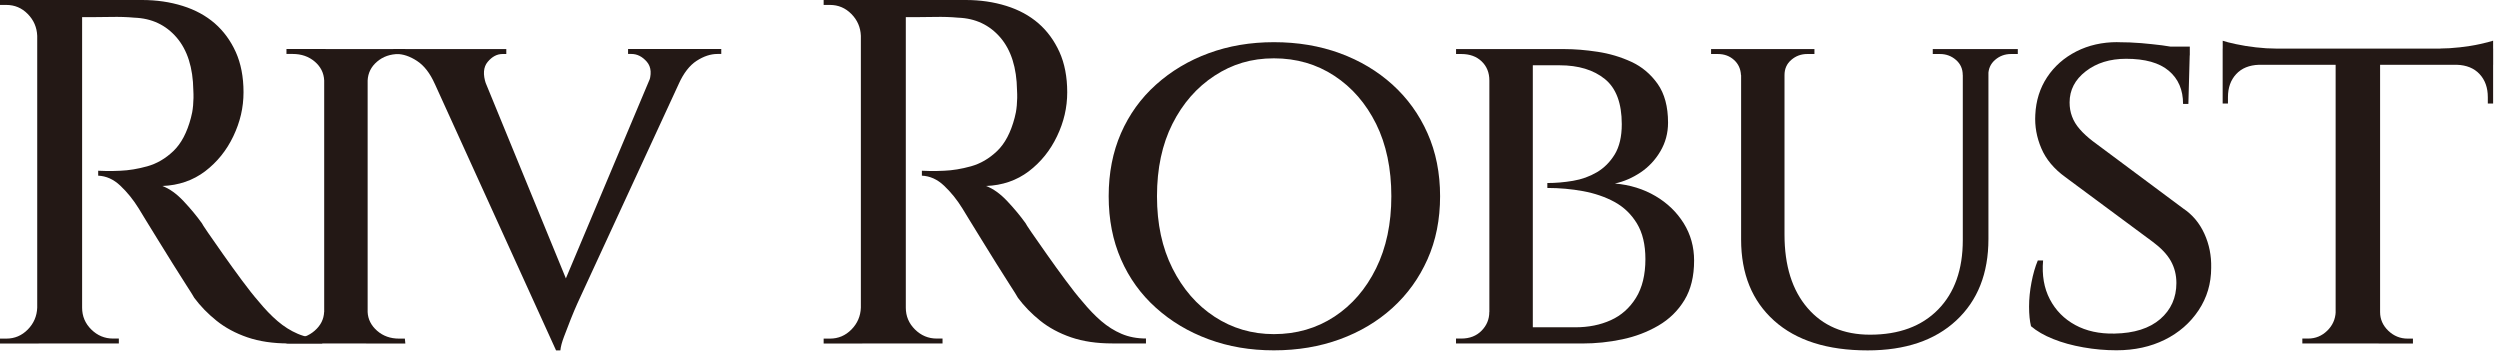
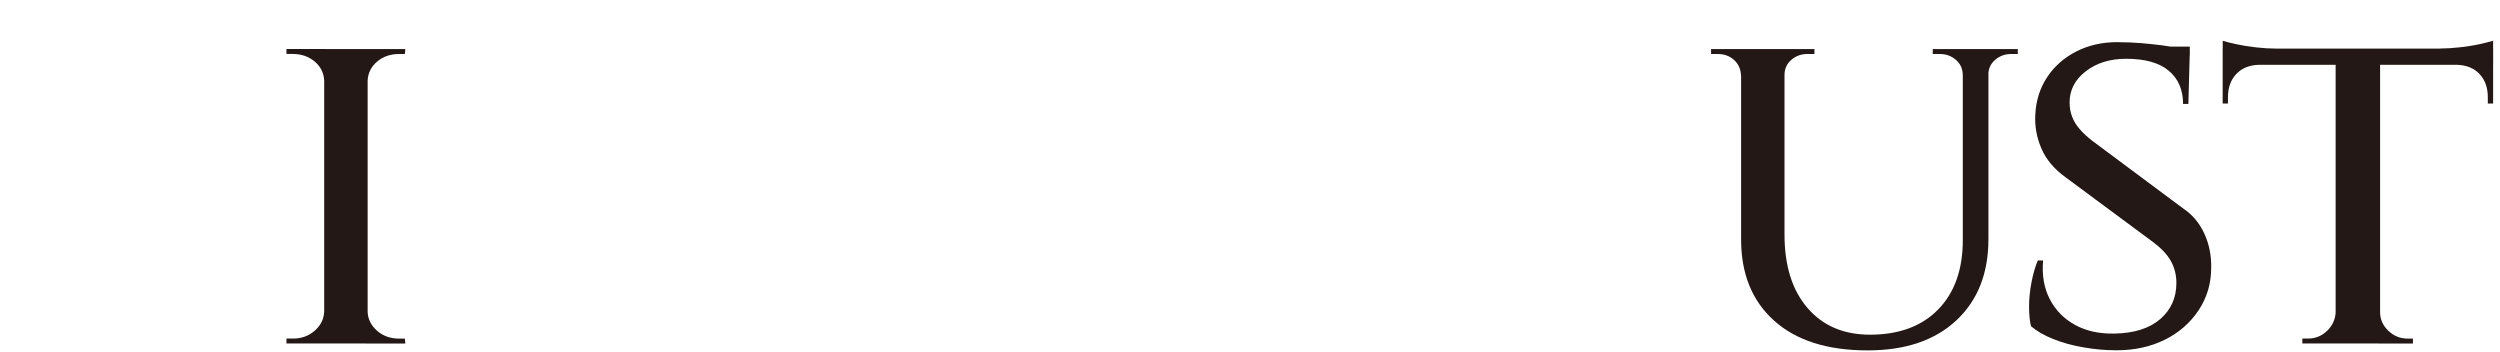
<svg xmlns="http://www.w3.org/2000/svg" width="142" height="20" viewBox="0 0 142 20" fill="none">
  <g clip-path="url(#clip0_5_199)">
-     <path d="M2.195 2.036H2.114C2.095 1.552 1.916 1.141 1.578 0.796C1.239 0.449 0.831 0.28 0.358 0.28H0V0H2.195V2.036ZM2.195 17.478V19.514H0V19.233H0.358C0.834 19.233 1.239 19.061 1.578 18.717C1.916 18.373 2.095 17.959 2.114 17.478H2.195ZM4.664 0V19.51H2.114V0H4.667H4.664ZM8.067 0C8.889 0 9.657 0.112 10.372 0.335C11.087 0.558 11.693 0.889 12.197 1.325C12.699 1.762 13.098 2.307 13.393 2.957C13.684 3.606 13.832 4.368 13.832 5.241C13.832 6.114 13.64 6.926 13.255 7.735C12.869 8.545 12.335 9.207 11.649 9.73C10.962 10.249 10.153 10.529 9.221 10.564C9.623 10.714 10.027 11.001 10.429 11.428C10.83 11.855 11.178 12.275 11.47 12.683C11.47 12.702 11.583 12.877 11.812 13.212C12.041 13.546 12.329 13.961 12.677 14.451C13.025 14.945 13.377 15.432 13.734 15.914C14.092 16.398 14.406 16.796 14.682 17.111C15.049 17.558 15.409 17.933 15.767 18.239C16.124 18.545 16.507 18.787 16.918 18.962C17.329 19.138 17.793 19.227 18.304 19.227V19.507H16.385C15.506 19.507 14.729 19.392 14.051 19.16C13.374 18.927 12.79 18.612 12.295 18.214C11.799 17.816 11.379 17.382 11.034 16.917C10.962 16.787 10.811 16.544 10.582 16.194C10.353 15.84 10.096 15.436 9.814 14.98C9.532 14.524 9.252 14.075 8.976 13.629C8.7 13.183 8.465 12.798 8.264 12.473C8.064 12.148 7.935 11.938 7.882 11.845C7.571 11.342 7.223 10.912 6.837 10.549C6.455 10.185 6.031 9.997 5.577 9.978V9.698C5.595 9.698 5.727 9.704 5.975 9.711C6.223 9.72 6.511 9.714 6.841 9.698C7.317 9.679 7.822 9.596 8.365 9.446C8.904 9.296 9.397 9.01 9.845 8.583C10.294 8.156 10.626 7.525 10.846 6.687C10.899 6.502 10.943 6.27 10.968 5.989C10.993 5.709 10.999 5.422 10.981 5.126C10.962 3.845 10.645 2.845 10.033 2.131C9.419 1.418 8.619 1.039 7.631 1.004C7.211 0.965 6.772 0.953 6.314 0.962C5.856 0.972 5.464 0.975 5.134 0.975H4.585C4.585 0.956 4.563 0.87 4.516 0.71C4.469 0.551 4.4 0.315 4.309 0H8.07L8.067 0ZM4.582 17.475H4.664C4.664 17.959 4.836 18.37 5.184 18.714C5.533 19.058 5.944 19.23 6.42 19.23H6.75V19.51H4.582V17.475Z" fill="#231815" />
    <path d="M18.495 4.572H18.414C18.395 4.145 18.216 3.788 17.877 3.498C17.539 3.211 17.122 3.065 16.629 3.065H16.271V2.784H18.495V4.569V4.572ZM18.495 17.726V19.51H16.271V19.23H16.654C17.131 19.23 17.535 19.08 17.874 18.784C18.213 18.488 18.392 18.134 18.41 17.723H18.492L18.495 17.726ZM20.882 2.788V19.51H18.414V2.788H20.882ZM20.8 4.572V2.788H23.024L22.996 3.068H22.667C22.171 3.068 21.757 3.211 21.418 3.501C21.08 3.788 20.901 4.148 20.882 4.575H20.8V4.572ZM20.8 17.726H20.882C20.901 18.134 21.08 18.488 21.418 18.787C21.757 19.084 22.174 19.233 22.667 19.233H22.996L23.024 19.514H20.8V17.73V17.726Z" fill="#231815" />
-     <path d="M27.604 4.766H24.697C24.424 4.154 24.085 3.718 23.68 3.457C23.279 3.195 22.893 3.068 22.529 3.068H22.338V2.788H28.758V3.068H28.539C28.228 3.068 27.949 3.218 27.701 3.514C27.453 3.81 27.422 4.231 27.604 4.769V4.766ZM31.584 19.902L23.875 2.957H26.867L32.437 16.532L31.587 19.905L31.584 19.902ZM31.584 19.902L31.418 17.532L37.59 2.87H39.428L32.98 16.834C32.961 16.872 32.898 17.009 32.788 17.252C32.679 17.494 32.556 17.787 32.418 18.131C32.28 18.475 32.152 18.806 32.036 19.122C31.916 19.437 31.848 19.698 31.829 19.902H31.581H31.584ZM36.825 4.766C37.026 4.228 36.998 3.81 36.743 3.511C36.486 3.215 36.195 3.065 35.865 3.065H35.674V2.784H40.968V3.065H40.749C40.363 3.065 39.971 3.195 39.569 3.454C39.168 3.715 38.829 4.151 38.553 4.763H36.825V4.766Z" fill="#231815" />
-     <path d="M48.979 2.036H48.897C48.878 1.552 48.7 1.141 48.361 0.796C48.022 0.452 47.614 0.28 47.141 0.28H46.783V0H48.979V2.036ZM48.979 17.478V19.514H46.783V19.233H47.141C47.617 19.233 48.022 19.061 48.361 18.717C48.7 18.373 48.878 17.959 48.897 17.478H48.979ZM51.45 0V19.51H48.897V0H51.45ZM54.853 0C55.675 0 56.443 0.112 57.158 0.335C57.874 0.558 58.479 0.889 58.984 1.325C59.486 1.762 59.884 2.307 60.179 2.957C60.471 3.606 60.618 4.368 60.618 5.241C60.618 6.114 60.427 6.926 60.041 7.735C59.655 8.545 59.122 9.207 58.435 9.73C57.748 10.249 56.939 10.529 56.007 10.564C56.409 10.714 56.813 11.001 57.215 11.428C57.616 11.855 57.965 12.275 58.256 12.683C58.256 12.702 58.369 12.877 58.598 13.212C58.827 13.546 59.116 13.961 59.464 14.451C59.812 14.945 60.163 15.432 60.521 15.914C60.878 16.398 61.192 16.796 61.468 17.111C61.835 17.558 62.196 17.933 62.553 18.239C62.911 18.545 63.293 18.787 63.704 18.962C64.115 19.138 64.579 19.227 65.091 19.227V19.507H63.171C62.293 19.507 61.515 19.392 60.837 19.16C60.16 18.927 59.577 18.612 59.081 18.214C58.586 17.816 58.165 17.382 57.82 16.917C57.748 16.787 57.598 16.544 57.369 16.194C57.14 15.84 56.883 15.436 56.6 14.98C56.318 14.524 56.039 14.075 55.763 13.629C55.487 13.183 55.252 12.798 55.051 12.473C54.85 12.148 54.721 11.938 54.668 11.845C54.358 11.342 54.01 10.912 53.624 10.549C53.241 10.185 52.818 9.997 52.363 9.978V9.698C52.382 9.698 52.513 9.704 52.761 9.711C53.009 9.72 53.297 9.714 53.627 9.698C54.104 9.679 54.609 9.596 55.151 9.446C55.691 9.296 56.183 9.01 56.632 8.583C57.08 8.156 57.413 7.525 57.632 6.687C57.685 6.502 57.729 6.27 57.754 5.989C57.779 5.709 57.786 5.422 57.767 5.126C57.748 3.845 57.431 2.845 56.82 2.131C56.205 1.418 55.405 1.039 54.417 1.004C53.997 0.965 53.558 0.953 53.1 0.962C52.642 0.972 52.25 0.975 51.921 0.975H51.372C51.372 0.956 51.35 0.87 51.303 0.71C51.256 0.551 51.187 0.315 51.096 0H54.856L54.853 0ZM51.369 17.475H51.45C51.45 17.959 51.623 18.37 51.971 18.714C52.319 19.058 52.73 19.23 53.207 19.23H53.536V19.51H51.369V17.475Z" fill="#231815" />
-     <path d="M72.357 2.396C73.712 2.396 74.96 2.606 76.102 3.023C77.243 3.441 78.241 4.037 79.094 4.808C79.944 5.578 80.609 6.499 81.082 7.566C81.559 8.634 81.797 9.828 81.797 11.147C81.797 12.466 81.559 13.661 81.082 14.728C80.606 15.796 79.944 16.716 79.094 17.487C78.244 18.258 77.246 18.854 76.102 19.271C74.957 19.689 73.709 19.899 72.357 19.899C71.005 19.899 69.785 19.689 68.653 19.271C67.517 18.854 66.52 18.258 65.661 17.487C64.801 16.716 64.136 15.796 63.672 14.728C63.205 13.661 62.973 12.466 62.973 11.147C62.973 9.828 63.205 8.634 63.672 7.566C64.139 6.499 64.801 5.578 65.661 4.808C66.52 4.037 67.517 3.441 68.653 3.023C69.788 2.606 71.021 2.396 72.357 2.396ZM72.357 18.978C73.636 18.978 74.781 18.647 75.788 17.988C76.795 17.328 77.585 16.414 78.162 15.241C78.739 14.072 79.028 12.705 79.028 11.144C79.028 9.583 78.739 8.194 78.162 7.034C77.585 5.875 76.795 4.964 75.788 4.304C74.781 3.645 73.64 3.313 72.357 3.313C71.074 3.313 69.989 3.645 68.982 4.304C67.975 4.964 67.179 5.875 66.595 7.034C66.009 8.197 65.717 9.567 65.717 11.144C65.717 12.721 66.009 14.072 66.595 15.241C67.182 16.41 67.975 17.328 68.982 17.988C69.989 18.647 71.112 18.978 72.357 18.978Z" fill="#231815" />
-     <path d="M84.677 4.572H84.596C84.596 4.126 84.448 3.763 84.156 3.485C83.865 3.205 83.479 3.068 83.005 3.068H82.704V2.788H84.68V4.572H84.677ZM84.677 17.726V19.51H82.701V19.23H83.002C83.479 19.23 83.862 19.08 84.153 18.784C84.445 18.488 84.592 18.134 84.592 17.723H84.674L84.677 17.726ZM87.064 2.788V19.51H84.596V2.788H87.064ZM88.874 2.788C89.441 2.788 90.062 2.839 90.74 2.941C91.417 3.043 92.057 3.234 92.659 3.511C93.261 3.788 93.76 4.209 94.155 4.766C94.547 5.324 94.745 6.056 94.745 6.968C94.745 7.563 94.598 8.105 94.306 8.599C94.014 9.093 93.638 9.491 93.18 9.797C92.722 10.102 92.239 10.313 91.725 10.424C92.584 10.498 93.352 10.736 94.03 11.135C94.707 11.533 95.241 12.049 95.636 12.683C96.028 13.314 96.225 14.021 96.225 14.802C96.225 15.694 96.043 16.442 95.677 17.044C95.31 17.65 94.817 18.131 94.196 18.494C93.575 18.857 92.888 19.119 92.139 19.275C91.389 19.434 90.639 19.51 89.89 19.51H86.816C86.835 19.195 86.844 18.889 86.844 18.59H89.479C90.229 18.59 90.9 18.456 91.496 18.185C92.088 17.918 92.565 17.494 92.923 16.917C93.28 16.34 93.459 15.608 93.459 14.716C93.459 13.897 93.299 13.225 92.979 12.696C92.659 12.167 92.233 11.759 91.703 11.469C91.173 11.182 90.577 10.979 89.918 10.857C89.259 10.736 88.582 10.676 87.889 10.676V10.396C88.365 10.396 88.849 10.354 89.344 10.271C89.837 10.188 90.291 10.026 90.702 9.784C91.113 9.542 91.452 9.204 91.718 8.768C91.982 8.331 92.117 7.761 92.117 7.054C92.117 5.865 91.797 5.008 91.157 4.489C90.517 3.97 89.658 3.708 88.579 3.708H85.452C85.452 3.689 85.43 3.606 85.383 3.457C85.336 3.307 85.276 3.084 85.204 2.788H88.88H88.874Z" fill="#231815" />
    <path d="M98.945 2.788V4.266H98.888C98.87 3.912 98.738 3.626 98.49 3.403C98.242 3.18 97.938 3.068 97.571 3.068H97.189V2.788H98.945ZM101.36 2.788V13.323C101.36 15.088 101.793 16.477 102.665 17.491C103.533 18.504 104.719 19.01 106.218 19.01C107.865 19.01 109.154 18.532 110.089 17.577C111.023 16.621 111.487 15.305 111.487 13.632V2.788H112.943V13.575C112.943 15.525 112.334 17.07 111.117 18.201C109.9 19.335 108.222 19.902 106.083 19.902C103.797 19.902 102.028 19.342 100.773 18.217C99.519 17.092 98.895 15.557 98.895 13.604V2.788H101.363H101.36ZM103.06 2.788V3.068H102.649C102.301 3.068 102 3.18 101.743 3.403C101.485 3.626 101.36 3.912 101.36 4.266H101.307V2.788H103.063H103.06ZM111.538 2.788V4.266H111.484C111.484 3.912 111.356 3.626 111.098 3.403C110.841 3.18 110.54 3.068 110.192 3.068H109.781V2.788H111.538ZM114.611 2.788V3.068H114.225C113.877 3.068 113.576 3.18 113.319 3.403C113.062 3.626 112.936 3.912 112.936 4.266H112.883V2.788H114.611Z" fill="#231815" />
    <path d="M120.266 2.396C120.743 2.396 121.194 2.415 121.624 2.45C122.054 2.488 122.446 2.53 122.803 2.574C123.161 2.622 123.475 2.676 123.751 2.74C124.027 2.807 124.234 2.864 124.381 2.921L124.3 5.903H123.998C123.998 5.104 123.729 4.476 123.189 4.021C122.65 3.565 121.841 3.339 120.762 3.339C119.846 3.339 119.084 3.575 118.472 4.049C117.857 4.524 117.553 5.113 117.553 5.821C117.553 6.101 117.597 6.365 117.691 6.614C117.782 6.866 117.929 7.108 118.13 7.337C118.331 7.57 118.579 7.796 118.87 8.019L124.002 11.839C124.532 12.192 124.933 12.67 125.209 13.276C125.485 13.881 125.611 14.524 125.595 15.213C125.595 16.105 125.357 16.907 124.88 17.624C124.403 18.341 123.763 18.899 122.96 19.297C122.157 19.695 121.242 19.896 120.216 19.896C119.595 19.896 118.968 19.842 118.337 19.73C117.707 19.619 117.133 19.463 116.622 19.256C116.11 19.052 115.69 18.809 115.361 18.529C115.289 18.233 115.251 17.86 115.251 17.414C115.251 16.968 115.298 16.509 115.389 16.035C115.48 15.56 115.599 15.149 115.747 14.795H116.048C115.975 15.63 116.101 16.366 116.43 16.997C116.76 17.628 117.239 18.115 117.87 18.459C118.5 18.803 119.247 18.966 120.106 18.947C121.223 18.927 122.085 18.653 122.7 18.125C123.312 17.596 123.619 16.911 123.619 16.076C123.619 15.611 123.512 15.194 123.302 14.821C123.092 14.448 122.75 14.088 122.273 13.734L117.305 10.055C116.666 9.59 116.211 9.048 115.947 8.423C115.681 7.802 115.568 7.165 115.605 6.515C115.643 5.715 115.866 5.005 116.277 4.384C116.687 3.763 117.243 3.275 117.936 2.921C118.632 2.568 119.407 2.393 120.269 2.393L120.266 2.396ZM124.381 2.647V3.148H122.104V2.647H124.381Z" fill="#231815" />
    <path d="M126.247 2.313C126.41 2.37 126.664 2.434 127.003 2.507C127.342 2.581 127.718 2.641 128.129 2.689C128.54 2.737 128.919 2.759 129.267 2.759L126.25 3.039V2.316L126.247 2.313ZM141.612 2.759V3.68H126.247V2.759H141.612ZM128.305 3.622V3.68C127.756 3.699 127.326 3.874 127.015 4.209C126.705 4.543 126.548 4.98 126.548 5.518V5.881H126.247V3.622H128.305ZM132.721 17.726V19.51H130.773V19.23H131.102C131.523 19.23 131.883 19.08 132.187 18.784C132.489 18.488 132.648 18.134 132.667 17.723H132.721V17.726ZM135.189 2.87V19.51H132.664V2.87H135.189ZM135.107 17.726H135.189C135.189 18.134 135.346 18.488 135.656 18.787C135.967 19.084 136.334 19.233 136.754 19.233H137.055V19.514H135.107V17.73V17.726ZM141.609 2.313V3.036L138.592 2.756C138.94 2.756 139.32 2.733 139.731 2.686C140.141 2.638 140.518 2.581 140.857 2.504C141.195 2.431 141.446 2.364 141.612 2.31L141.609 2.313ZM141.609 3.622V5.881H141.308V5.518C141.308 4.98 141.151 4.543 140.841 4.209C140.53 3.874 140.101 3.699 139.552 3.68V3.622H141.609Z" fill="#231815" />
  </g>
  <defs>
    <clipPath id="clip0_5_199">
      <rect width="141.612" height="19.902" fill="white" />
    </clipPath>
  </defs>
</svg>